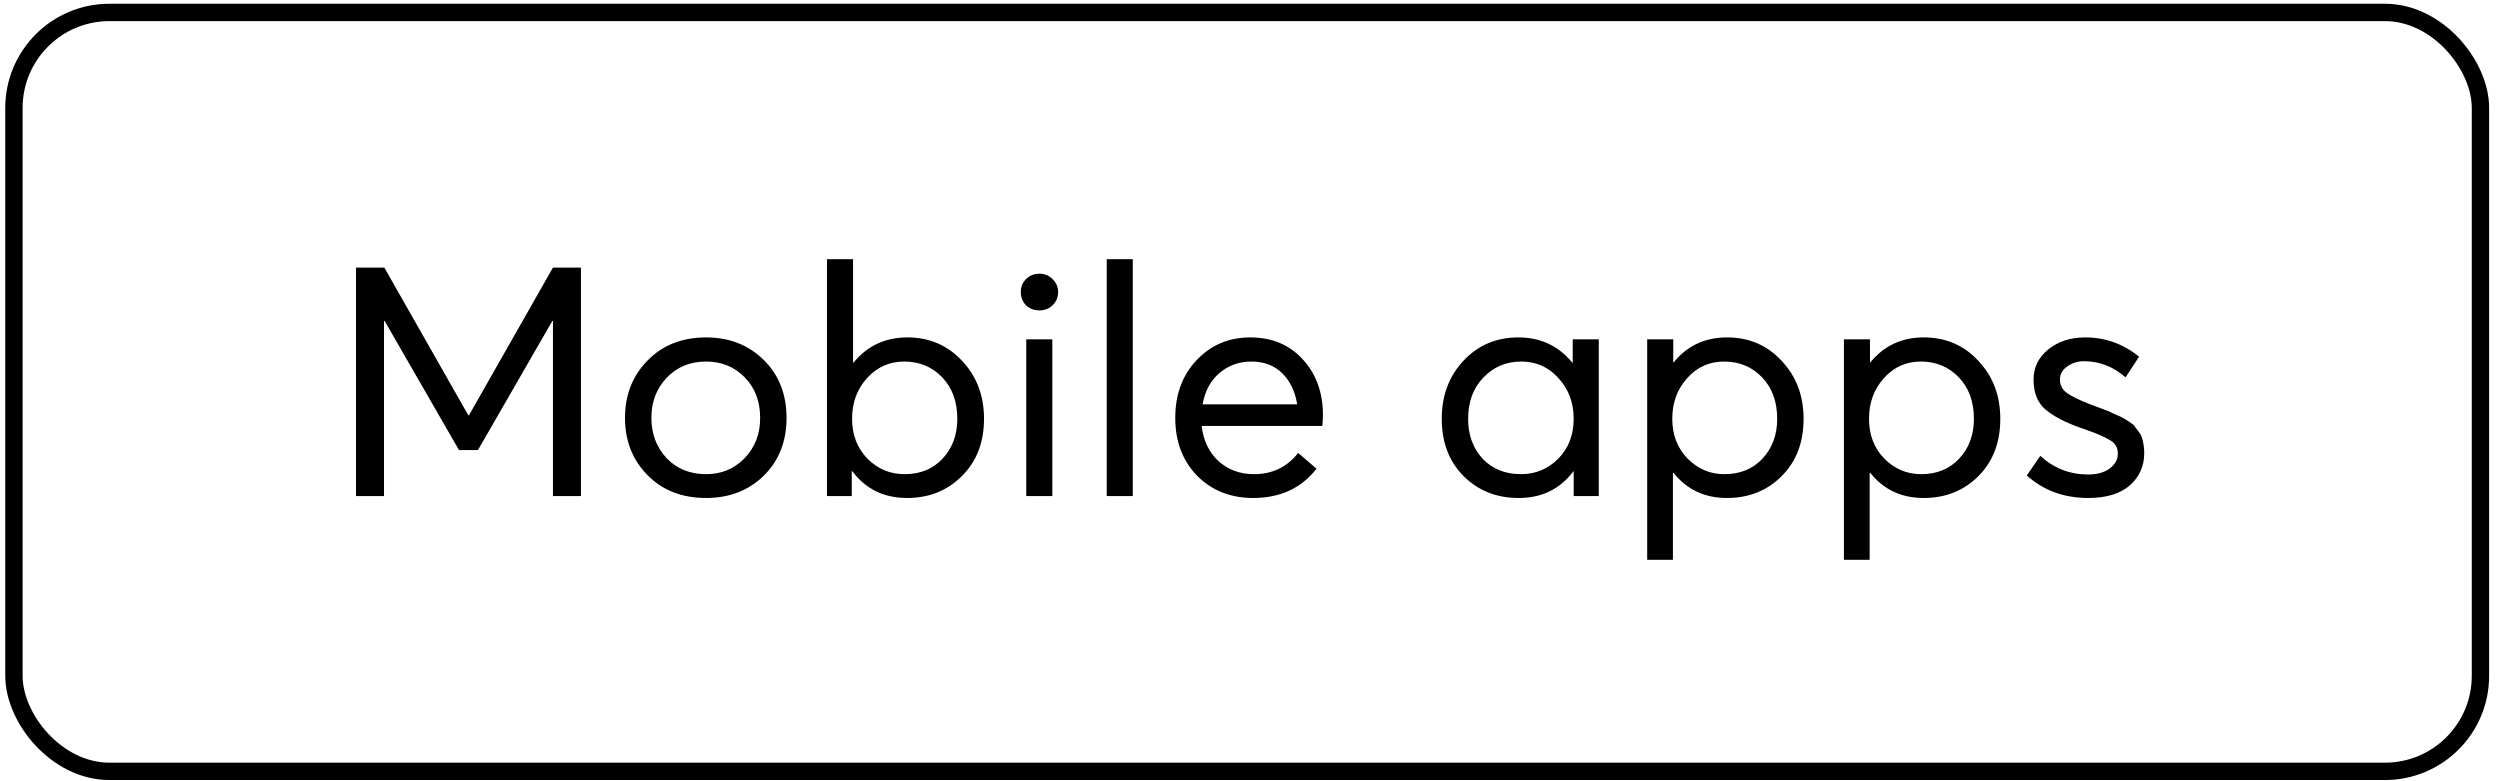
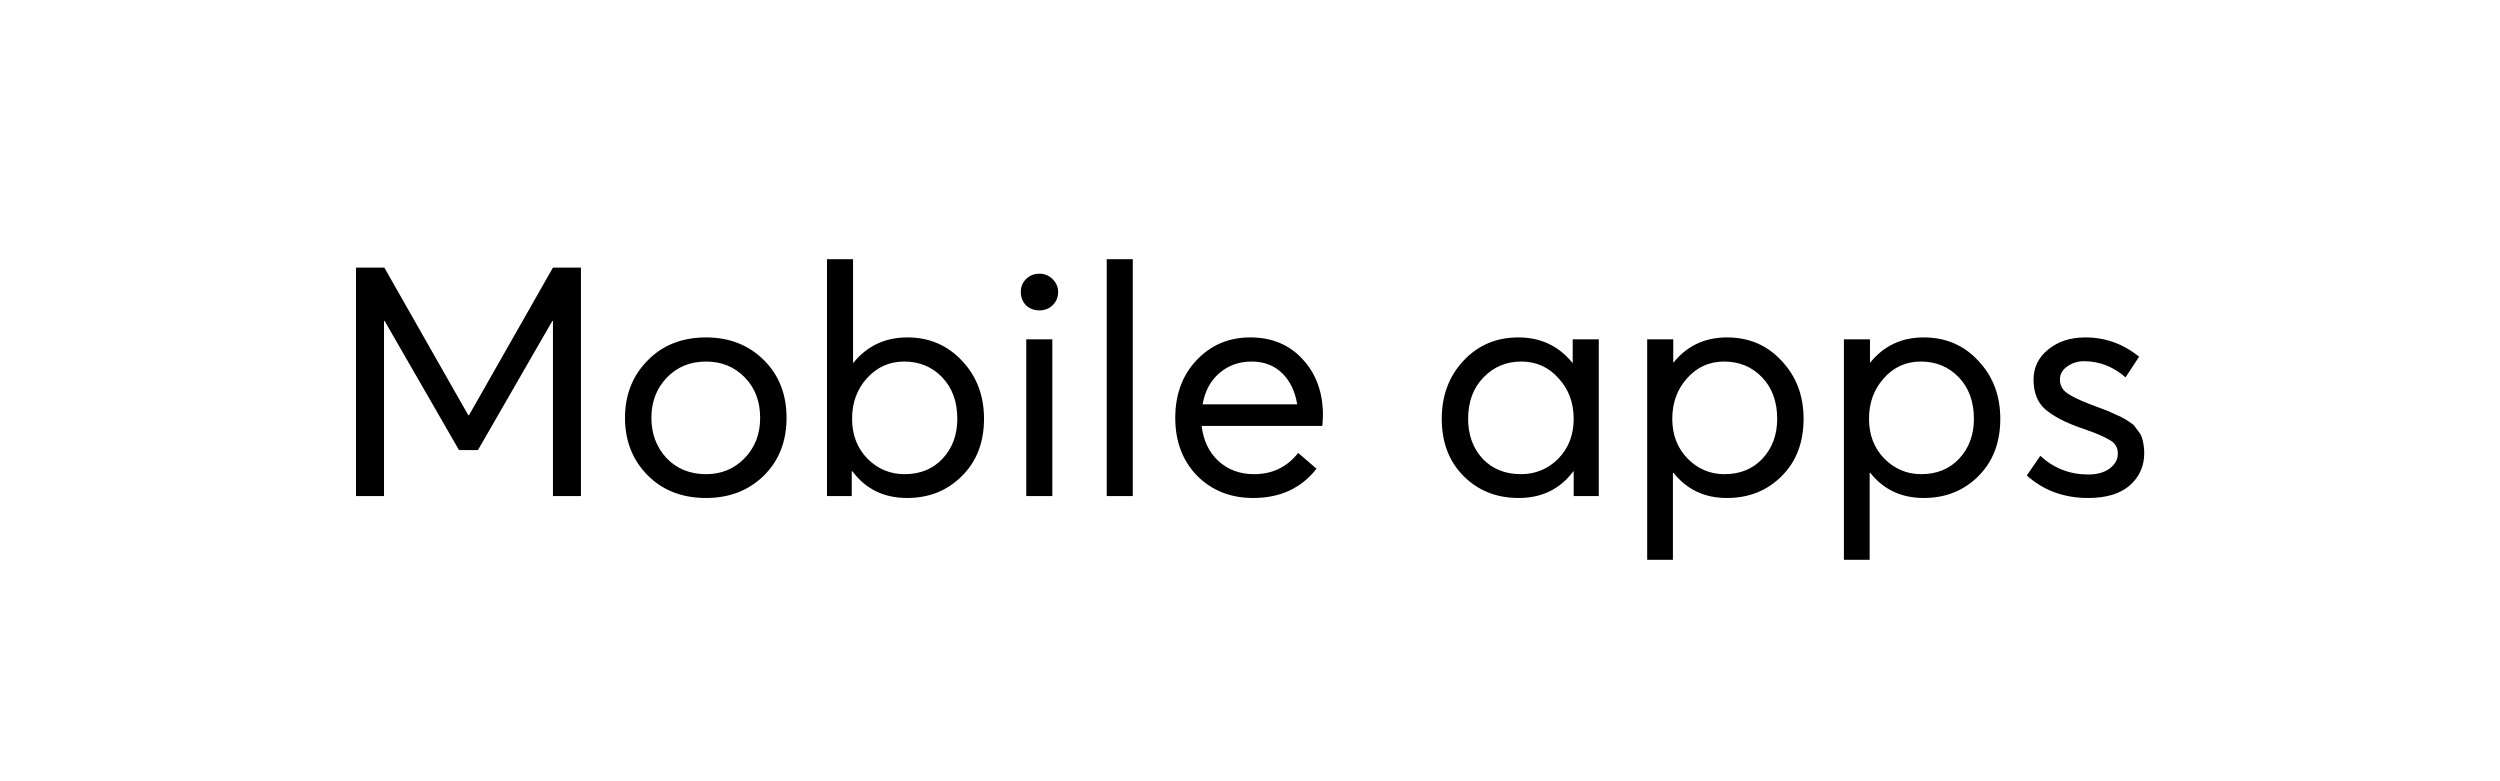
<svg xmlns="http://www.w3.org/2000/svg" width="144" height="45" viewBox="0 0 144 45" fill="none">
-   <rect x="0.803" y="0.716" width="142.071" height="43.714" rx="5.5" stroke="black" />
  <path d="M31.85 15.413H33.462V28.573H31.85V18.489H31.813L27.531 25.922H26.437L22.156 18.489H22.119V28.573H20.506V15.413H22.137L26.975 23.92H27.012L31.85 15.413ZM40.671 28.684C39.287 28.684 38.162 28.245 37.297 27.368C36.432 26.491 36 25.391 36 24.069C36 22.747 36.432 21.647 37.297 20.769C38.162 19.88 39.287 19.435 40.671 19.435C42.005 19.435 43.111 19.867 43.989 20.732C44.866 21.597 45.305 22.709 45.305 24.069C45.305 25.428 44.866 26.54 43.989 27.405C43.111 28.258 42.005 28.684 40.671 28.684ZM40.671 27.312C41.548 27.312 42.283 27.01 42.877 26.404C43.482 25.786 43.785 25.008 43.785 24.069C43.785 23.117 43.488 22.339 42.895 21.733C42.302 21.128 41.56 20.825 40.671 20.825C39.744 20.825 38.984 21.14 38.391 21.77C37.81 22.388 37.52 23.154 37.52 24.069C37.52 24.983 37.81 25.755 38.391 26.386C38.984 27.003 39.744 27.312 40.671 27.312ZM52.268 19.435C53.528 19.435 54.579 19.886 55.419 20.788C56.259 21.678 56.679 22.79 56.679 24.124C56.679 25.483 56.253 26.583 55.401 27.424C54.56 28.264 53.51 28.684 52.249 28.684C50.915 28.684 49.865 28.171 49.098 27.145H49.061V28.573H47.634V14.931H49.136V20.899H49.154C49.945 19.923 50.983 19.435 52.268 19.435ZM52.101 27.312C53.003 27.312 53.732 27.016 54.288 26.423C54.857 25.817 55.141 25.051 55.141 24.124C55.141 23.136 54.851 22.339 54.27 21.733C53.689 21.128 52.96 20.825 52.083 20.825C51.23 20.825 50.513 21.146 49.932 21.789C49.364 22.419 49.08 23.198 49.08 24.124C49.08 25.051 49.377 25.817 49.97 26.423C50.563 27.016 51.273 27.312 52.101 27.312ZM59.873 17.878C59.564 17.878 59.304 17.779 59.094 17.581C58.897 17.371 58.798 17.118 58.798 16.821C58.798 16.525 58.897 16.278 59.094 16.08C59.304 15.87 59.564 15.765 59.873 15.765C60.169 15.765 60.423 15.87 60.633 16.08C60.843 16.29 60.948 16.537 60.948 16.821C60.948 17.118 60.843 17.371 60.633 17.581C60.423 17.779 60.169 17.878 59.873 17.878ZM59.113 28.573V19.546H60.614V28.573H59.113ZM63.747 28.573V14.931H65.248V28.573H63.747ZM76.202 23.92C76.202 24.019 76.196 24.149 76.184 24.31L76.165 24.532H69.215C69.313 25.372 69.635 26.046 70.178 26.552C70.734 27.059 71.42 27.312 72.236 27.312C73.286 27.312 74.133 26.905 74.775 26.089L75.832 26.997C74.954 28.122 73.737 28.684 72.18 28.684C70.883 28.684 69.808 28.258 68.955 27.405C68.115 26.54 67.695 25.428 67.695 24.069C67.695 22.722 68.102 21.616 68.918 20.751C69.746 19.873 70.778 19.435 72.013 19.435C73.261 19.435 74.269 19.855 75.035 20.695C75.813 21.535 76.202 22.61 76.202 23.92ZM73.848 21.492C73.391 21.047 72.804 20.825 72.088 20.825C71.371 20.825 70.753 21.047 70.234 21.492C69.727 21.925 69.406 22.524 69.27 23.29H74.719C74.596 22.536 74.306 21.937 73.848 21.492ZM90.588 19.546H92.09V28.573H90.644V27.145H90.626C89.859 28.171 88.809 28.684 87.475 28.684C86.202 28.684 85.145 28.264 84.305 27.424C83.465 26.583 83.045 25.483 83.045 24.124C83.045 22.79 83.459 21.678 84.287 20.788C85.127 19.886 86.183 19.435 87.456 19.435C88.741 19.435 89.779 19.923 90.57 20.899H90.588V19.546ZM87.604 27.312C88.445 27.312 89.161 27.016 89.754 26.423C90.348 25.817 90.644 25.051 90.644 24.124C90.644 23.198 90.354 22.419 89.773 21.789C89.204 21.146 88.488 20.825 87.623 20.825C86.758 20.825 86.029 21.134 85.436 21.752C84.855 22.357 84.564 23.148 84.564 24.124C84.564 25.051 84.843 25.817 85.399 26.423C85.967 27.016 86.702 27.312 87.604 27.312ZM96.397 20.881C97.176 19.917 98.202 19.435 99.474 19.435C100.747 19.435 101.797 19.886 102.625 20.788C103.466 21.678 103.886 22.79 103.886 24.124C103.886 25.483 103.466 26.583 102.625 27.424C101.785 28.264 100.735 28.684 99.474 28.684C98.189 28.684 97.164 28.202 96.397 27.238H96.36V32.243H94.878V19.546H96.379V20.881H96.397ZM99.326 27.312C100.228 27.312 100.957 27.016 101.513 26.423C102.082 25.817 102.366 25.051 102.366 24.124C102.366 23.136 102.075 22.339 101.495 21.733C100.914 21.128 100.185 20.825 99.308 20.825C98.455 20.825 97.744 21.146 97.176 21.789C96.608 22.419 96.323 23.198 96.323 24.124C96.323 25.051 96.62 25.817 97.213 26.423C97.806 27.016 98.51 27.312 99.326 27.312ZM107.729 20.881C108.507 19.917 109.533 19.435 110.806 19.435C112.078 19.435 113.129 19.886 113.957 20.788C114.797 21.678 115.217 22.79 115.217 24.124C115.217 25.483 114.797 26.583 113.957 27.424C113.116 28.264 112.066 28.684 110.806 28.684C109.52 28.684 108.495 28.202 107.729 27.238H107.692V32.243H106.209V19.546H107.71V20.881H107.729ZM110.657 27.312C111.559 27.312 112.288 27.016 112.844 26.423C113.413 25.817 113.697 25.051 113.697 24.124C113.697 23.136 113.407 22.339 112.826 21.733C112.245 21.128 111.516 20.825 110.639 20.825C109.786 20.825 109.076 21.146 108.507 21.789C107.939 22.419 107.655 23.198 107.655 24.124C107.655 25.051 107.951 25.817 108.544 26.423C109.137 27.016 109.842 27.312 110.657 27.312ZM120.283 28.684C118.887 28.684 117.707 28.252 116.743 27.387L117.521 26.256C118.3 26.973 119.22 27.331 120.283 27.331C120.802 27.331 121.216 27.213 121.525 26.979C121.834 26.744 121.988 26.46 121.988 26.126C121.988 25.78 121.834 25.521 121.525 25.348C121.228 25.162 120.703 24.94 119.95 24.68C119.9 24.668 119.863 24.656 119.838 24.643C118.961 24.334 118.288 23.982 117.818 23.587C117.361 23.191 117.132 22.617 117.132 21.863C117.132 21.171 117.41 20.596 117.966 20.139C118.535 19.67 119.251 19.435 120.116 19.435C121.266 19.435 122.297 19.805 123.212 20.547L122.433 21.733C121.717 21.115 120.92 20.806 120.042 20.806C119.684 20.806 119.363 20.905 119.078 21.103C118.794 21.301 118.652 21.554 118.652 21.863C118.652 22.184 118.788 22.444 119.06 22.641C119.344 22.839 119.777 23.049 120.357 23.272C120.456 23.309 120.635 23.377 120.895 23.476C121.167 23.574 121.346 23.642 121.432 23.679C121.519 23.716 121.667 23.785 121.877 23.883C122.087 23.97 122.229 24.038 122.304 24.087C122.378 24.124 122.489 24.192 122.637 24.291C122.798 24.39 122.903 24.476 122.952 24.551C123.014 24.625 123.088 24.724 123.175 24.847C123.274 24.971 123.341 25.094 123.379 25.218C123.416 25.329 123.447 25.465 123.471 25.626C123.496 25.774 123.508 25.935 123.508 26.108C123.508 26.849 123.23 27.467 122.674 27.961C122.118 28.443 121.321 28.684 120.283 28.684Z" fill="black" />
</svg>